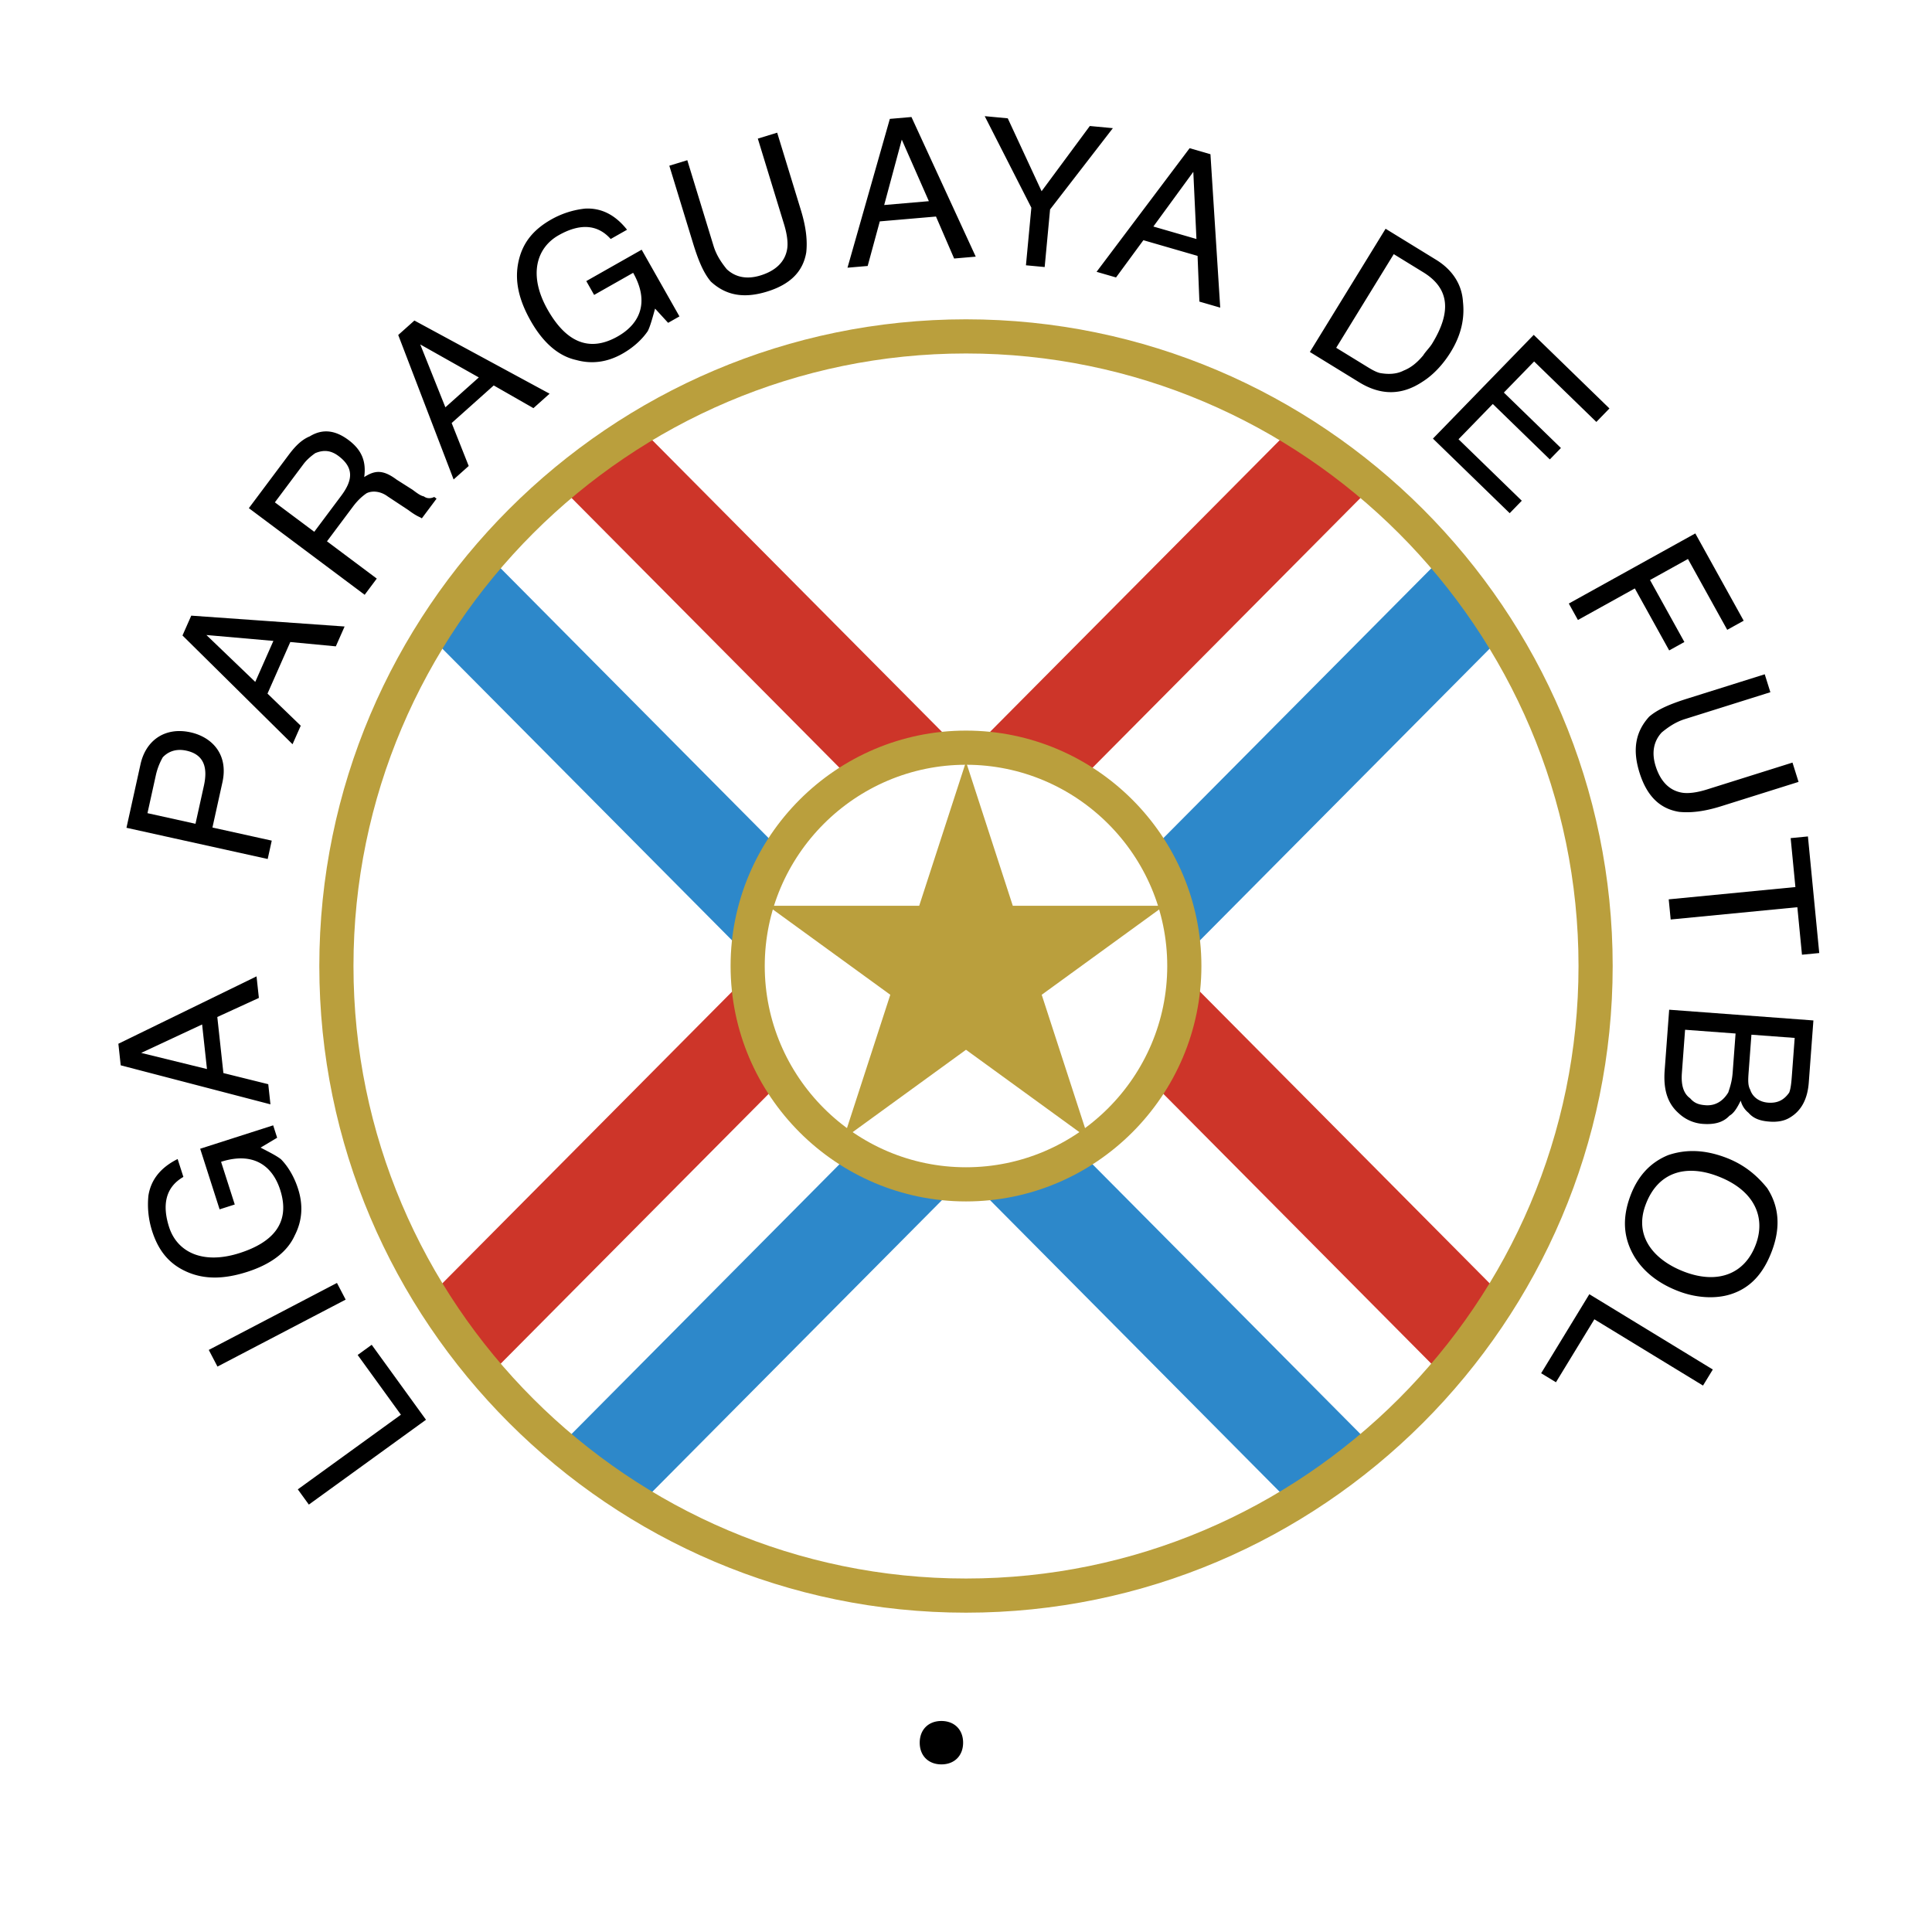
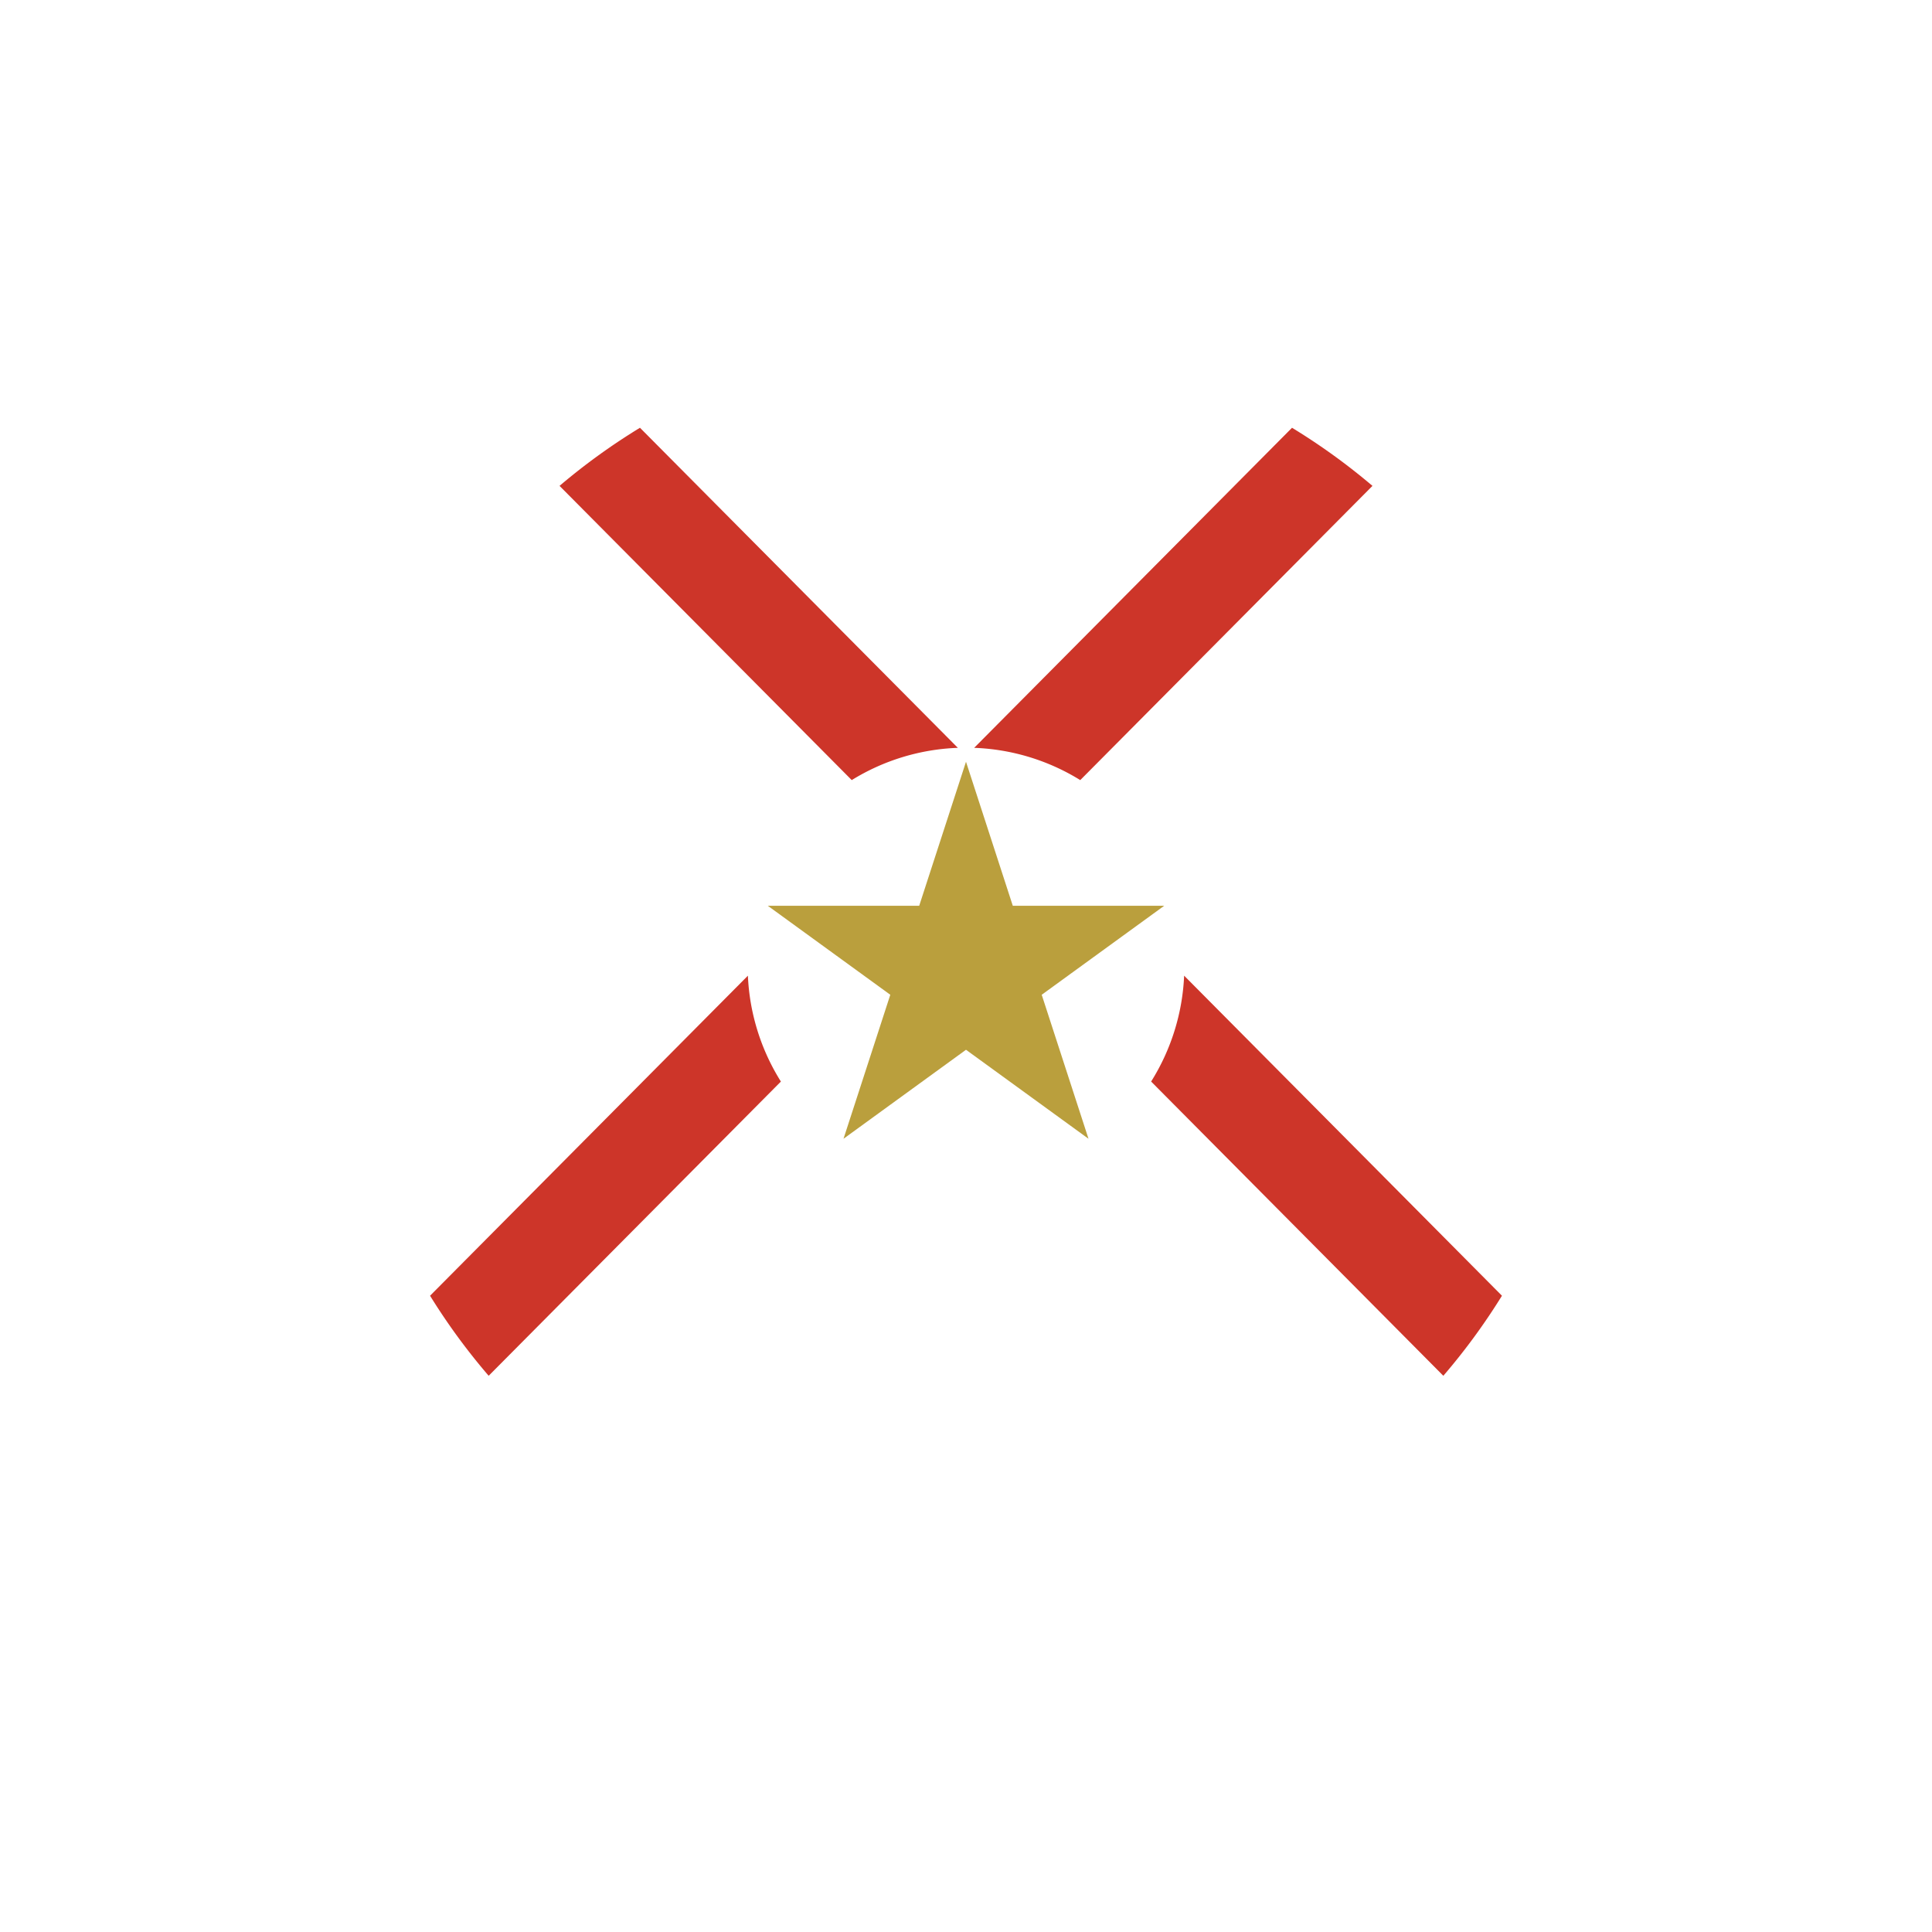
<svg xmlns="http://www.w3.org/2000/svg" width="2500" height="2500" viewBox="0 0 192.756 192.756">
-   <path fill-rule="evenodd" clip-rule="evenodd" fill="#fff" d="M0 0h192.756v192.756H0V0z" />
-   <path d="M96.378 2.835c51.522 0 93.544 42.021 93.544 93.543 0 51.522-42.021 93.544-93.544 93.544-51.521 0-93.543-42.021-93.543-93.544C2.834 44.856 44.856 2.835 96.378 2.835z" fill-rule="evenodd" clip-rule="evenodd" fill="#fff" />
  <path d="M48.755 137.262l29.155-29.355a21.634 21.634 0 0 1-3.292-10.562l-31.711 31.93a63.289 63.289 0 0 0 5.848 7.987zm59.022-59.431l29.154-29.355a63.336 63.336 0 0 0-8.025-5.797L97.193 74.612a21.598 21.598 0 0 1 10.584 3.219zM144.002 137.262l-29.154-29.357a21.621 21.621 0 0 0 3.293-10.562l31.709 31.932a63.388 63.388 0 0 1-5.848 7.987zM84.979 77.83L55.826 48.475a63.298 63.298 0 0 1 8.024-5.797l31.714 31.934a21.62 21.62 0 0 0-10.585 3.218z" fill-rule="evenodd" clip-rule="evenodd" fill="#cd3529" />
-   <path d="M48.755 55.494L77.91 84.851a21.624 21.624 0 0 0-3.292 10.562l-31.711-31.93a63.238 63.238 0 0 1 5.848-7.989zm59.022 59.432l29.154 29.355a63.524 63.524 0 0 1-8.025 5.797l-31.715-31.934a21.605 21.605 0 0 0 10.586-3.218zM144.002 55.494l-29.156 29.357a21.614 21.614 0 0 1 3.293 10.562l31.711-31.93a63.192 63.192 0 0 0-5.848-7.989zm-59.024 59.432l-29.154 29.355a63.58 63.58 0 0 0 8.025 5.797l31.715-31.934a21.611 21.611 0 0 1-10.586-3.218z" fill-rule="evenodd" clip-rule="evenodd" fill="#2d88ca" />
-   <path d="M96.378 33.562c34.599 0 62.815 28.218 62.815 62.816 0 34.599-28.217 62.815-62.815 62.815s-62.816-28.217-62.816-62.815S61.78 33.562 96.378 33.562m0 41.034c11.999 0 21.782 9.785 21.782 21.782s-9.783 21.784-21.782 21.784c-11.998 0-21.783-9.787-21.783-21.784 0-11.998 9.785-21.782 21.783-21.782" fill="none" stroke="#ba9f3d" stroke-width="3.408" stroke-miterlimit="2.613" />
  <path fill-rule="evenodd" clip-rule="evenodd" fill="#ba9f3d" d="M103.932 99.248l4.668 14.367-12.222-8.879-12.221 8.879 4.668-14.367-12.222-8.879h15.106L96.378 76l4.669 14.369h15.107l-12.222 8.879z" />
-   <path fill-rule="evenodd" clip-rule="evenodd" d="M102.898 20.721l-4.652-9.132 2.299.216 3.375 7.273 4.812-6.506 2.299.215-6.265 8.109-.539 5.747-1.868-.175.539-5.747zM88.216 20.455l4.457-.384-2.702-6.14-1.755 6.524zm-3.661 6.253l4.225-14.847 2.156-.186 6.414 13.931-2.156.186-1.81-4.188-5.607.483-1.209 4.449-2.013.172zM115.072 22.601l4.297 1.244-.312-6.701-3.985 5.457zm-5.666 4.518l9.283-12.334 2.078.602.975 15.306-2.078-.603-.182-4.56-5.406-1.565-2.729 3.716-1.941-.562zM66.778 16.533l1.794-.549 2.62 8.555c.295.966.825 1.709 1.312 2.314.847.796 1.982 1.053 3.362.63 1.518-.465 2.452-1.354 2.667-2.627.106-.636-.009-1.506-.305-2.472l-2.62-8.554 1.931-.592 2.367 7.728c.549 1.793.653 3.12.535 4.212-.32 1.909-1.585 3.202-3.931 3.919-2.346.719-4.117.355-5.589-1.004-.71-.84-1.229-2.039-1.778-3.833l-2.365-7.727zM55.01 21.891a8.718 8.718 0 0 1 3.369-1.079c1.611-.083 3.005.62 4.181 2.109l-1.632.925c-1.373-1.544-3.181-1.516-5.189-.377-2.26 1.28-3.022 4.034-1.102 7.424 1.707 3.013 3.974 4.382 6.987 2.675 2.26-1.28 3.182-3.46 1.546-6.349l-3.893 2.206-.782-1.381 5.524-3.13 3.77 6.654-1.13.641-1.301-1.419c-.272.983-.49 1.77-.724 2.235-.54.803-1.402 1.623-2.532 2.263-1.507.854-3.047 1.063-4.621.627-1.895-.418-3.394-1.892-4.531-3.9-1.209-2.134-1.632-4.051-1.213-5.947s1.515-3.181 3.273-4.177zM44.436 40.636l3.336-2.98-5.844-3.292 2.508 6.272zm.821 7.2l-5.526-14.414 1.614-1.442 13.488 7.299-1.614 1.442-3.96-2.266-4.197 3.75 1.701 4.286-1.506 1.345zM31.354 53.057l2.68-3.583c1.123-1.501 1.352-2.771-.266-3.982-.809-.604-1.53-.604-2.309-.285-.375.261-.837.636-1.182 1.099l-2.853 3.813 3.93 2.938zm5.029 6.285l-11.555-8.643 3.976-5.315c.691-.925 1.326-1.531 2.104-1.85 1.327-.81 2.597-.58 3.868.371 1.386 1.037 1.763 2.22 1.562 3.692 1.038-.665 1.846-.781 3.233.256l1.588 1.008c.462.346.809.605 1.127.663.346.259.75.201 1.039.056l.23.173-1.469 1.964c-.231-.173-.433-.144-1.357-.835l-2.051-1.354c-.693-.519-1.531-.604-2.107-.315-.375.26-.836.636-1.355 1.33l-2.593 3.466 4.968 3.717-1.208 1.616zM25.467 68.034l1.809-4.091-6.682-.587 4.873 4.678zm3.72 6.219l-10.98-10.851.875-1.979 15.299 1.083-.875 1.98-4.543-.431-2.275 5.147 3.317 3.202-.818 1.849zM26.708 85.702l-14.09-3.114 1.401-6.34c.53-2.396 2.453-3.744 4.989-3.184 2.114.467 3.806 2.171 3.183 4.989l-.996 4.509 5.917 1.308-.404 1.832zm-8.105-10.806c-.986-.218-1.785.049-2.363.66a6.433 6.433 0 0 0-.687 1.77l-.84 3.804 4.791 1.059.841-3.804c.373-1.692.09-3.085-1.742-3.489zM20.649 106.658l-.484-4.447-6.078 2.838 6.562 1.609zm6.333 3.522l-14.938-3.893-.234-2.152 13.785-6.723.233 2.152-4.148 1.902.608 5.594 4.476 1.111.218 2.009zM15.176 122.816a8.705 8.705 0 0 1-.37-3.518c.247-1.594 1.219-2.814 2.917-3.662l.573 1.785c-1.792 1.029-2.131 2.805-1.426 5.004.793 2.473 3.333 3.781 7.043 2.59 3.298-1.057 5.101-2.998 4.043-6.297-.793-2.473-2.74-3.818-5.9-2.805l1.366 4.26-1.512.484-1.938-6.047 7.283-2.334.396 1.236-1.654.986c.907.465 1.633.838 2.04 1.164.677.691 1.304 1.703 1.7 2.939.529 1.648.419 3.199-.327 4.65-.795 1.771-2.544 2.938-4.742 3.643-2.336.748-4.299.771-6.069-.025-1.771-.793-2.806-2.129-3.423-4.053zM34.487 129.662l-12.79 6.682-.868-1.662L33.618 128l.869 1.662zM42.501 141.65l-11.687 8.463-1.101-1.519 10.286-7.448-4.316-5.96 1.402-1.016 5.416 7.48zM93.921 176.033c-1.299-.002-2.163-.869-2.16-2.168.002-1.299.87-2.164 2.168-2.162 1.298.004 2.163.871 2.161 2.17-.003 1.299-.87 2.162-2.169 2.16zM133.312 34.699l2.953 1.812c.49.303.982.604 1.426.708.766.132 1.607.141 2.354-.248.672-.265 1.295-.729 1.947-1.514.227-.368.652-.785.879-1.153 1.889-3.074 1.838-5.476-.867-7.137l-2.949-1.812-5.743 9.344zm-2.626.418l7.555-12.295 5.041 3.097c1.598.981 2.572 2.428 2.678 4.186.18 1.635-.158 3.29-1.217 5.011-.754 1.229-1.756 2.308-2.852 2.989-1.994 1.315-4.074 1.393-6.287.033l-4.918-3.021zM142.965 43.759l10.056-10.349 7.553 7.341-1.306 1.346-6.209-6.034-3.018 3.104 5.693 5.531-1.107 1.138-5.691-5.531-3.418 3.519 6.312 6.134-1.207 1.243-7.658-7.442zM156.52 60.216l12.621-6.996 4.826 8.708-1.641.91-3.918-7.068-3.785 2.099 3.428 6.184-1.516.84-3.428-6.185-5.677 3.149-.91-1.641zM176.068 67.273l.562 1.79-8.533 2.682c-.965.303-1.703.838-2.305 1.329-.791.854-1.039 1.99-.607 3.367.477 1.514 1.373 2.442 2.648 2.647.637.102 1.506-.02 2.469-.323l8.535-2.682.605 1.927-7.709 2.423c-1.789.562-3.115.677-4.209.566-1.91-.307-3.213-1.562-3.947-3.902-.736-2.34-.387-4.114.963-5.597.834-.716 2.029-1.243 3.82-1.805l7.708-2.422zM180.377 83.452l1.129 11.633-1.723.167-.461-4.739-12.638 1.226-.196-2.011 12.639-1.226-.473-4.882 1.723-.168zM174.74 103.232l-.268 3.598c-.064.863-.107 1.439.148 1.891.234.742.922 1.227 1.785 1.291 1.008.074 1.615-.314 2.1-1 .176-.422.23-1.143.283-1.861l.268-3.598-4.316-.321zm-6.619-.492l-.32 4.316c-.086 1.15.137 2.035.824 2.521.4.463.82.639 1.539.693 1.008.074 1.77-.447 2.266-1.279.188-.564.375-1.129.439-1.992l.289-3.885-5.037-.374zm-1.588-2l14.391 1.07-.461 6.188c-.129 1.727-.789 2.836-1.85 3.48-.609.389-1.338.479-2.059.426-.863-.064-1.572-.262-2.105-.881a2.245 2.245 0 0 1-.777-1.215c-.34.697-.672 1.252-1.125 1.508-.629.676-1.514.9-2.664.814a3.914 3.914 0 0 1-2.383-1.045c-1.086-.949-1.566-2.287-1.416-4.303l.449-6.042zM176.82 124.713c-.842 2.305-2.164 3.818-4.236 4.443-1.381.418-3.205.367-4.967-.277-2.033-.744-3.598-1.93-4.557-3.51-1.045-1.764-1.264-3.688-.422-5.992.742-2.031 2.014-3.41 3.814-4.137 1.752-.588 3.578-.535 5.609.207 1.898.693 3.191 1.779 4.25 3.088 1.181 1.815 1.351 3.873.509 6.178zm-12.654-4.469c-1.189 3.252 1.027 5.598 4.008 6.688 3.254 1.188 5.93.168 7.02-2.812.99-2.711-.164-5.438-3.959-6.824-2.983-1.091-5.831-.441-7.069 2.948zM158.568 129.123l12.319 7.514-.977 1.601-10.84-6.611-3.832 6.281-1.478-.9 4.808-7.885z" />
</svg>